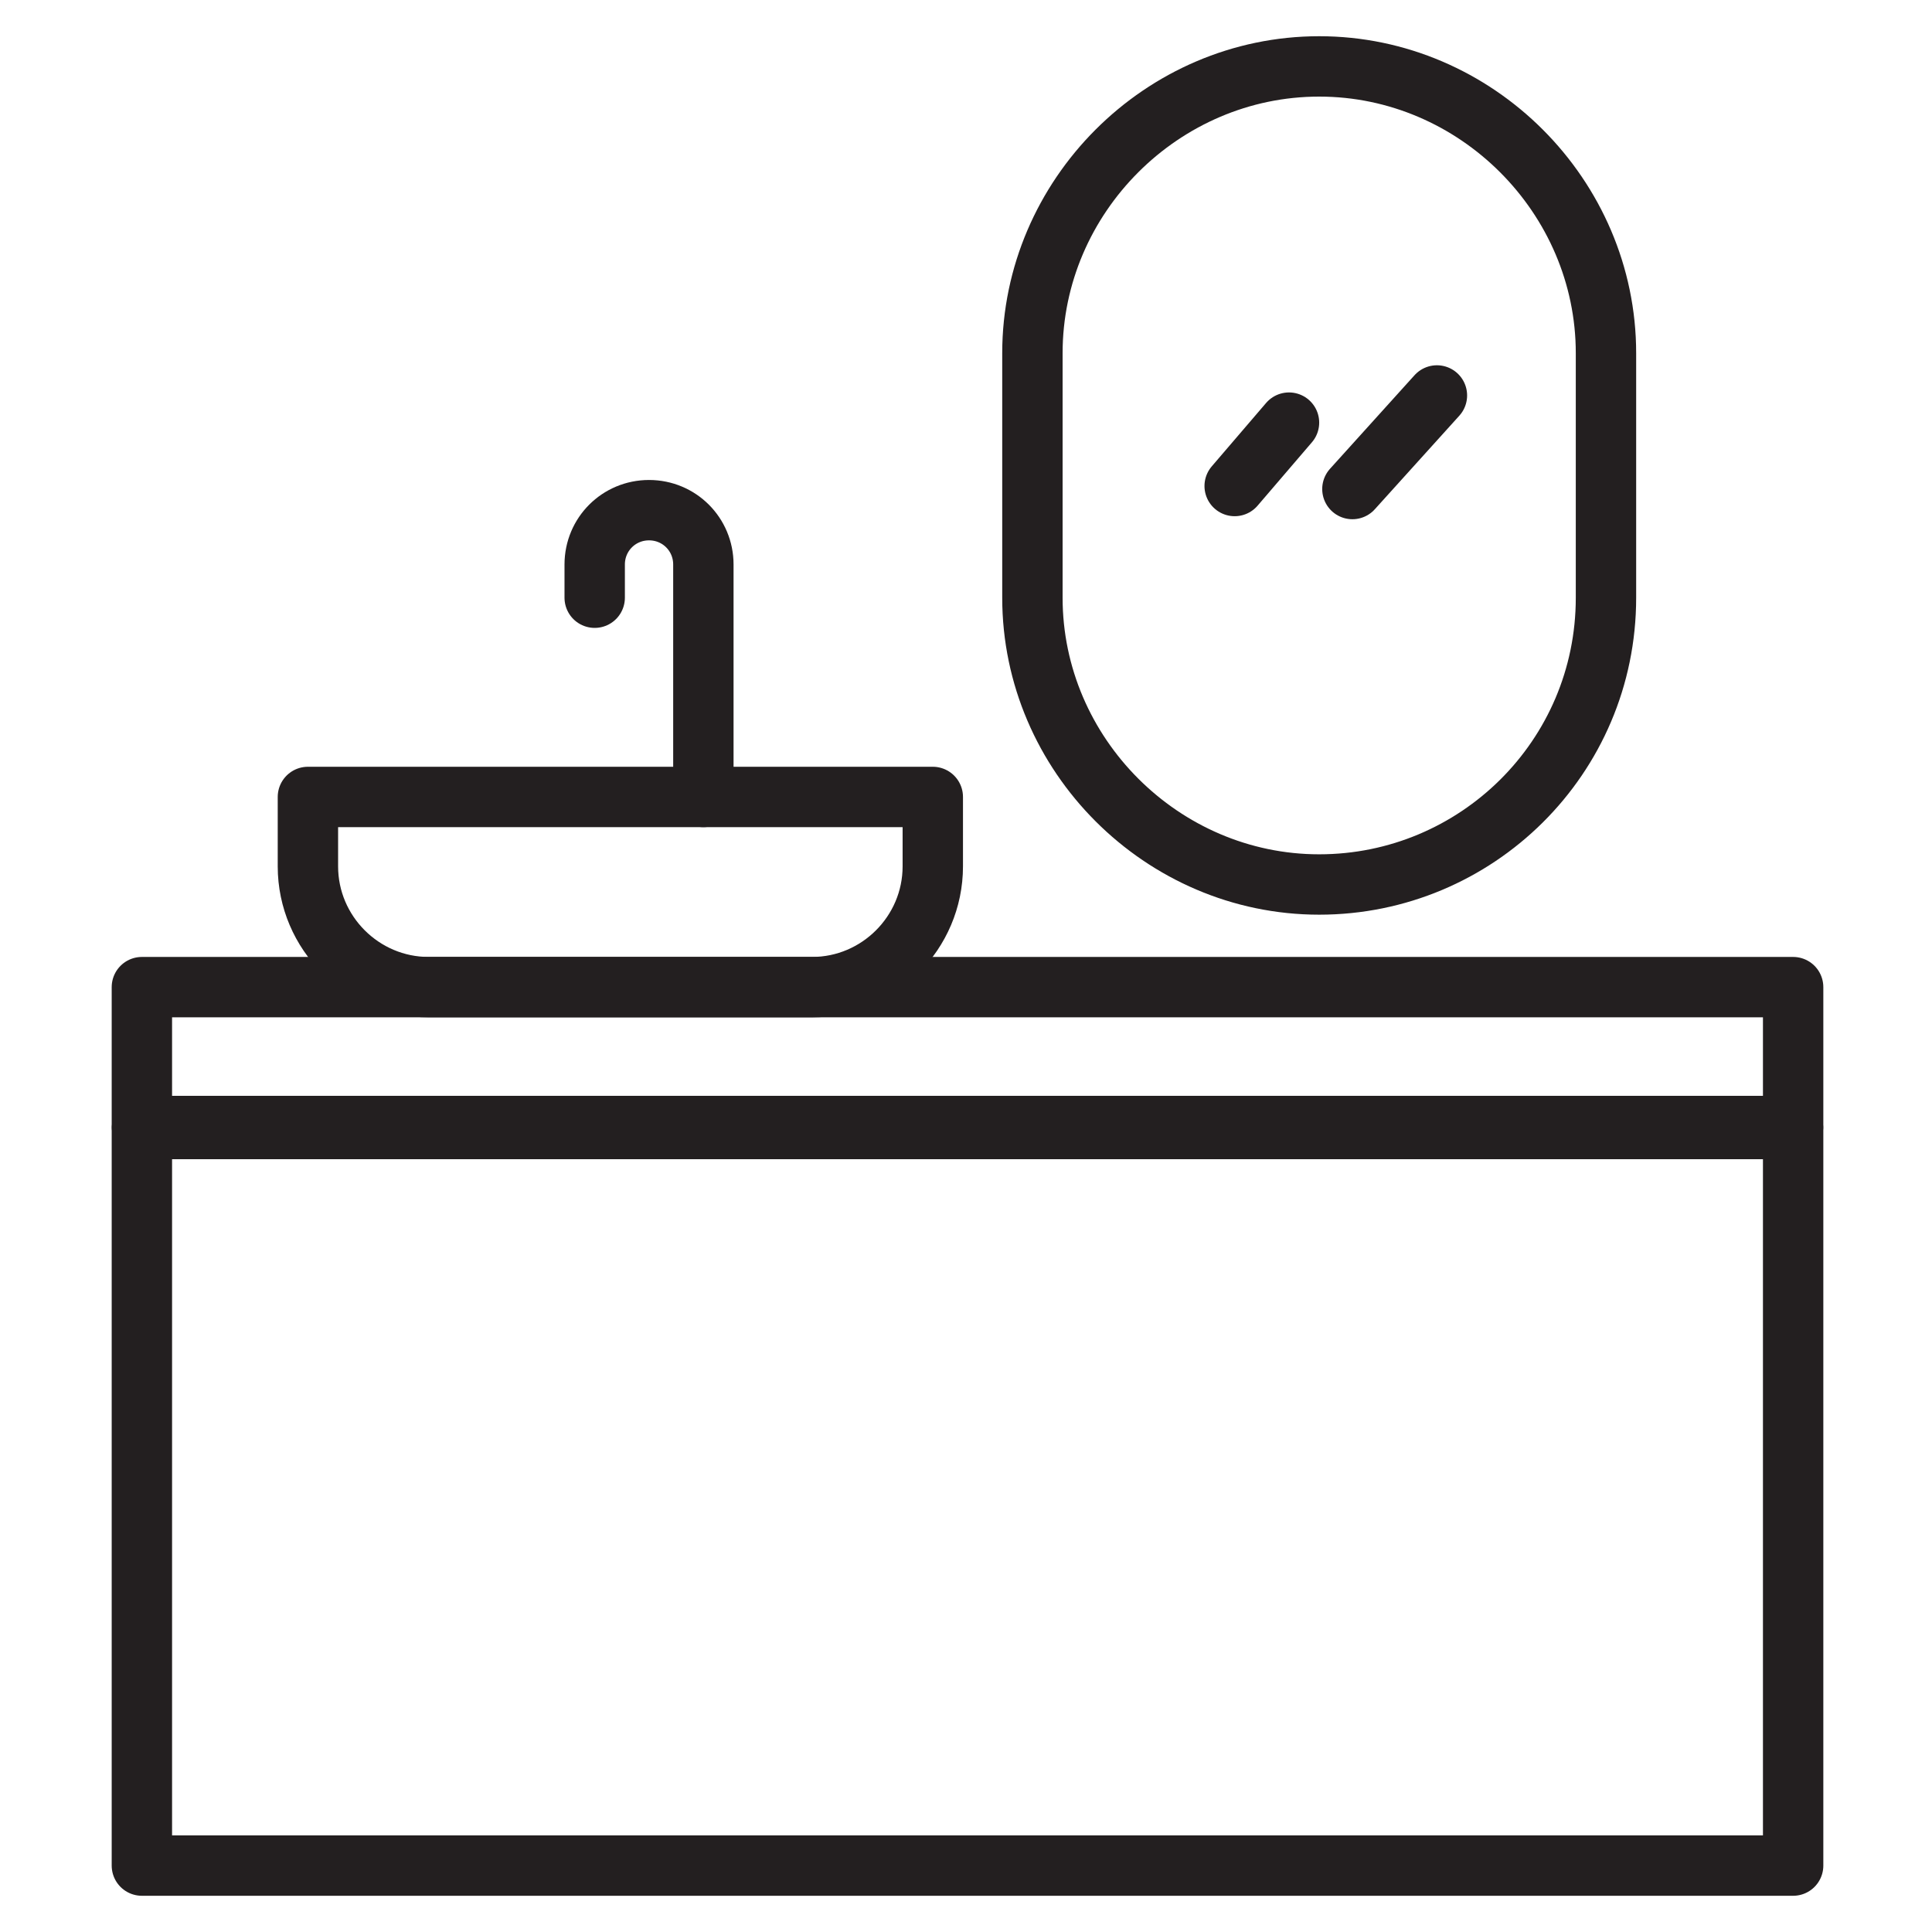
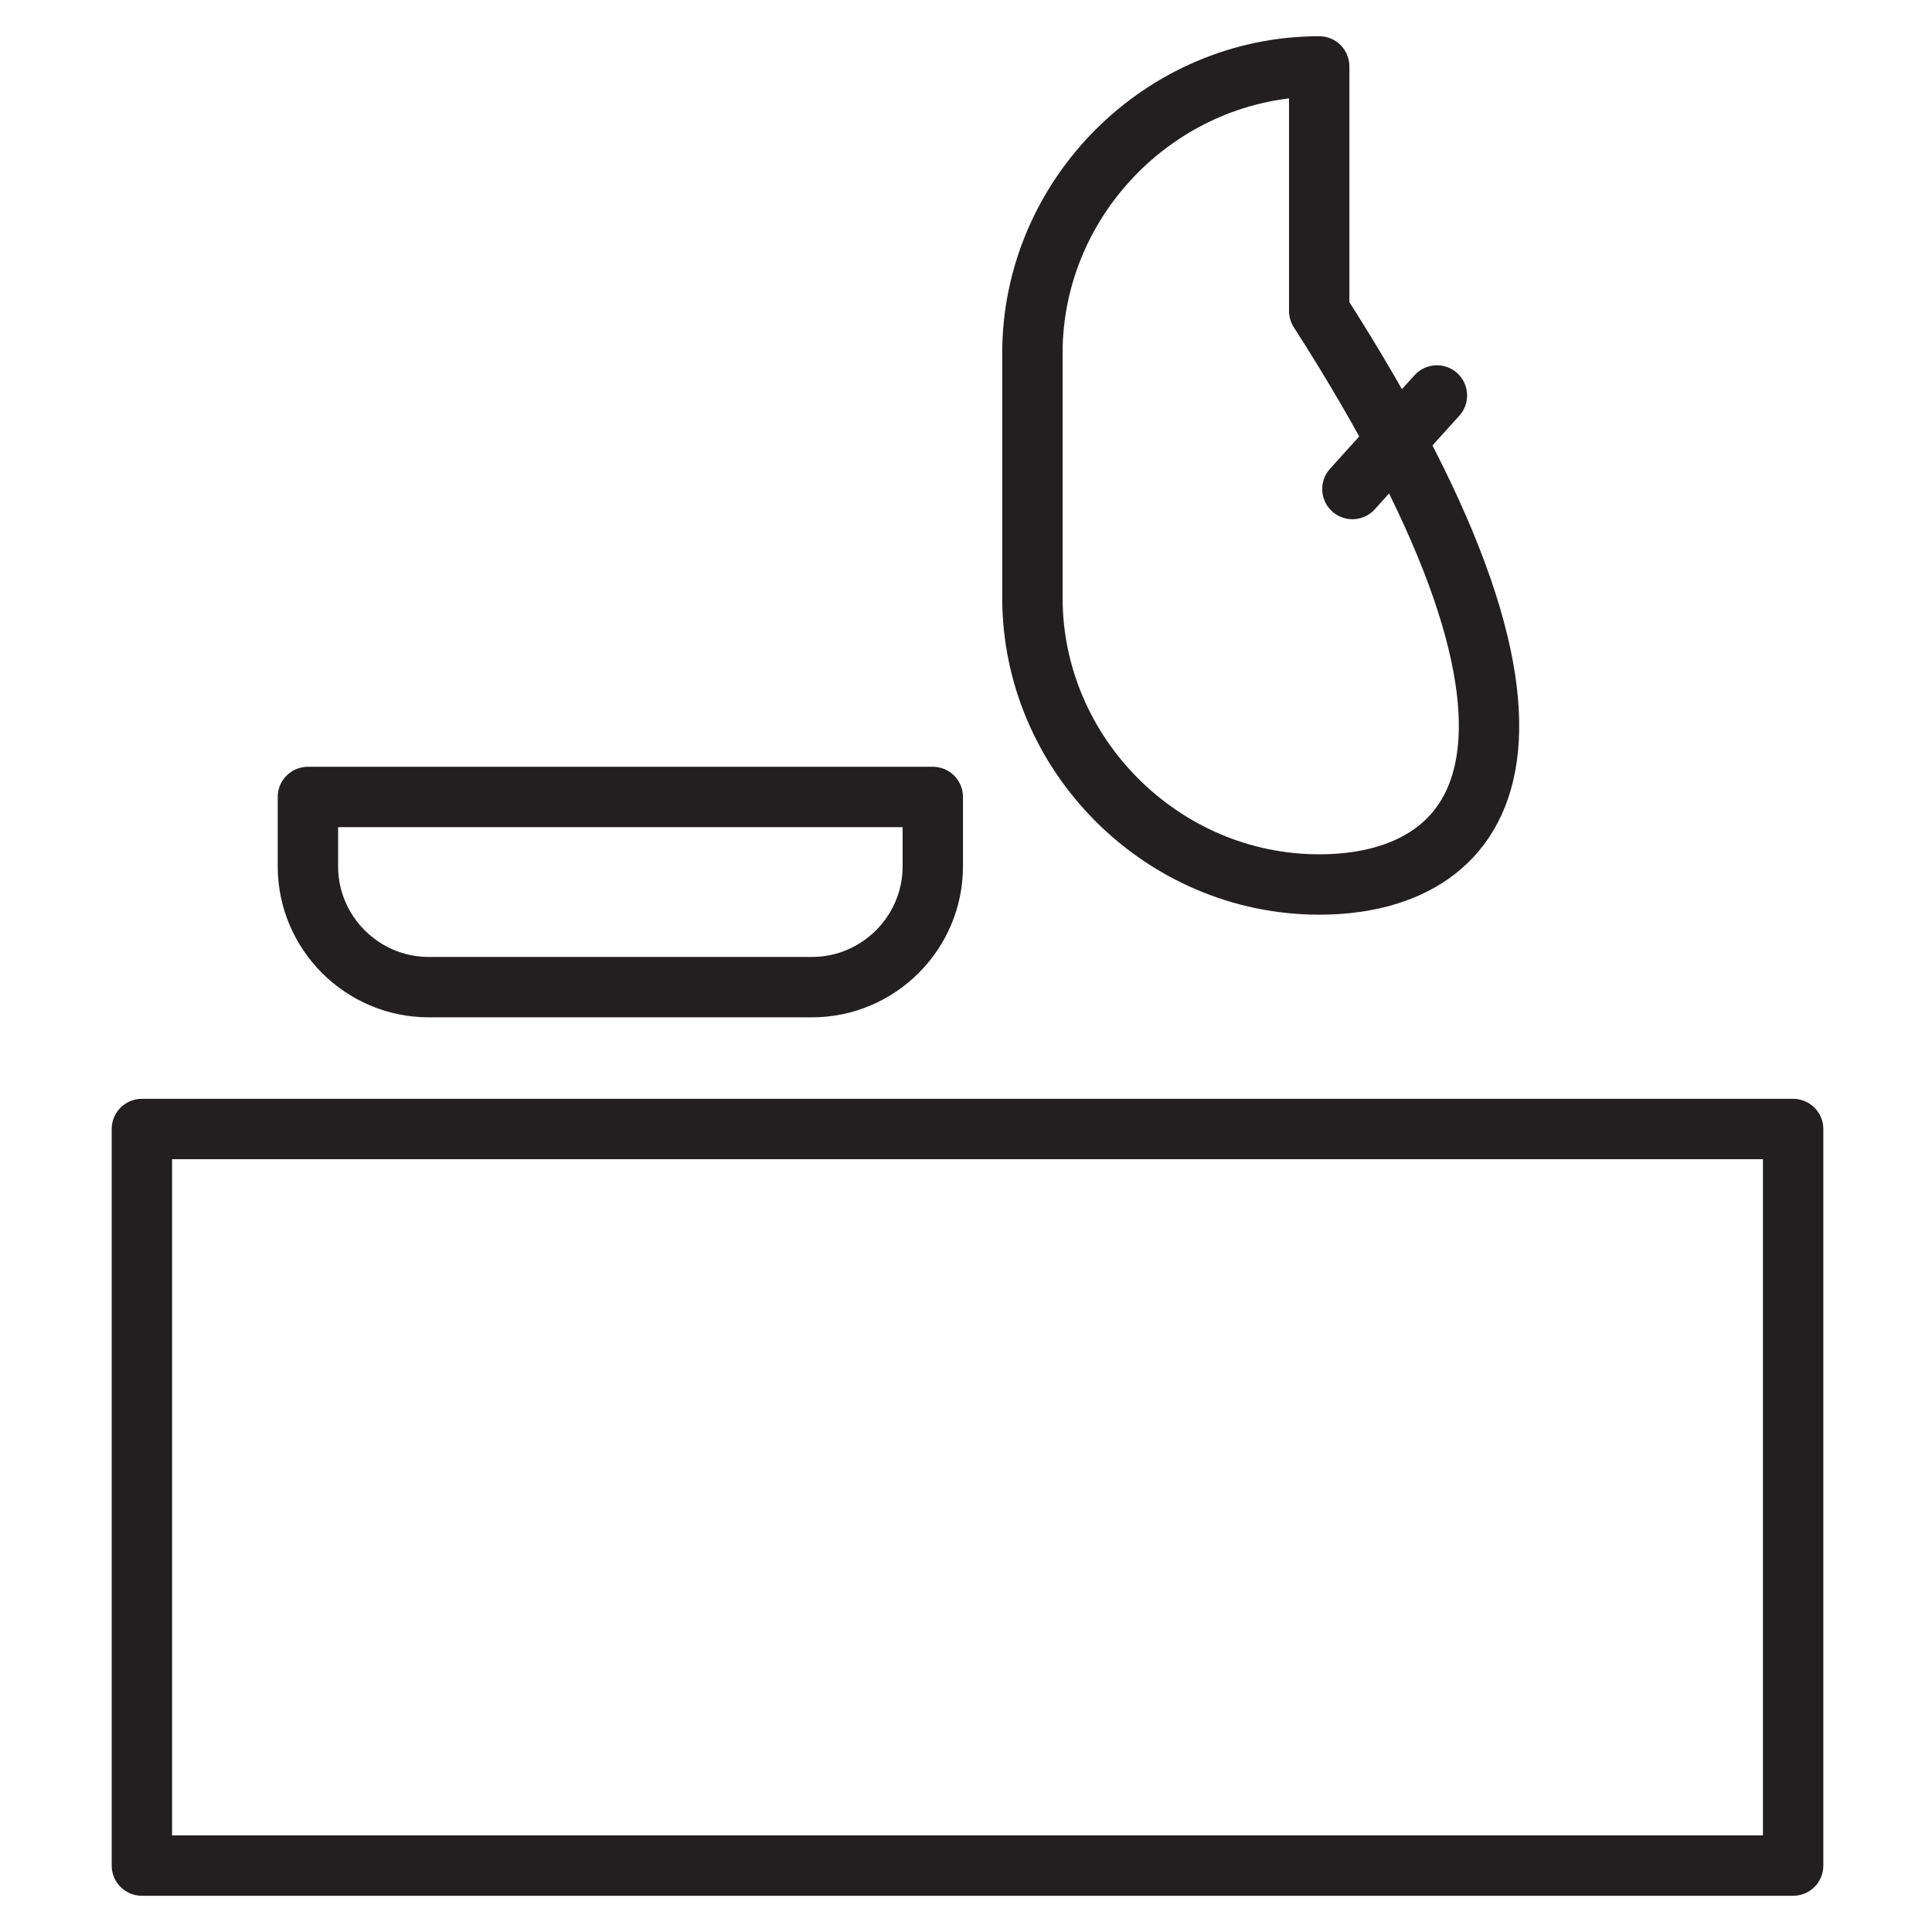
<svg xmlns="http://www.w3.org/2000/svg" version="1.0" id="Layer_1" x="0px" y="0px" viewBox="0 0 64 64" style="enable-background:new 0 0 64 64;" xml:space="preserve">
  <style type="text/css">
	.st0{fill:none;stroke:#231F20;stroke-width:2;stroke-linecap:round;stroke-linejoin:round;stroke-miterlimit:10;}
</style>
  <g>
-     <rect x="4.7" y="32.7" class="st0" width="54.7" height="4.6" />
    <path class="st0" d="M30.9,26.4H10.2v2.3c0,2.2,1.8,4,4,4h12.7c2.2,0,4-1.8,4-4V26.4z" />
-     <path class="st0" d="M23.3,26.4v-7.7c0-1-0.8-1.8-1.8-1.8h0c-1,0-1.8,0.8-1.8,1.8v1.1" />
-     <path class="st0" d="M43.7,29.3L43.7,29.3c-5.2,0-9.5-4.3-9.5-9.5v-8.1c0-5.2,4.3-9.5,9.5-9.5h0c5.2,0,9.5,4.3,9.5,9.5v8.1   C53.2,25.1,48.9,29.3,43.7,29.3z" />
-     <line class="st0" x1="42.7" y1="14" x2="40.9" y2="16.1" />
+     <path class="st0" d="M43.7,29.3L43.7,29.3c-5.2,0-9.5-4.3-9.5-9.5v-8.1c0-5.2,4.3-9.5,9.5-9.5h0v8.1   C53.2,25.1,48.9,29.3,43.7,29.3z" />
    <line class="st0" x1="47.6" y1="13.1" x2="44.8" y2="16.2" />
    <rect x="4.7" y="37.4" class="st0" width="54.7" height="24.4" />
  </g>
</svg>